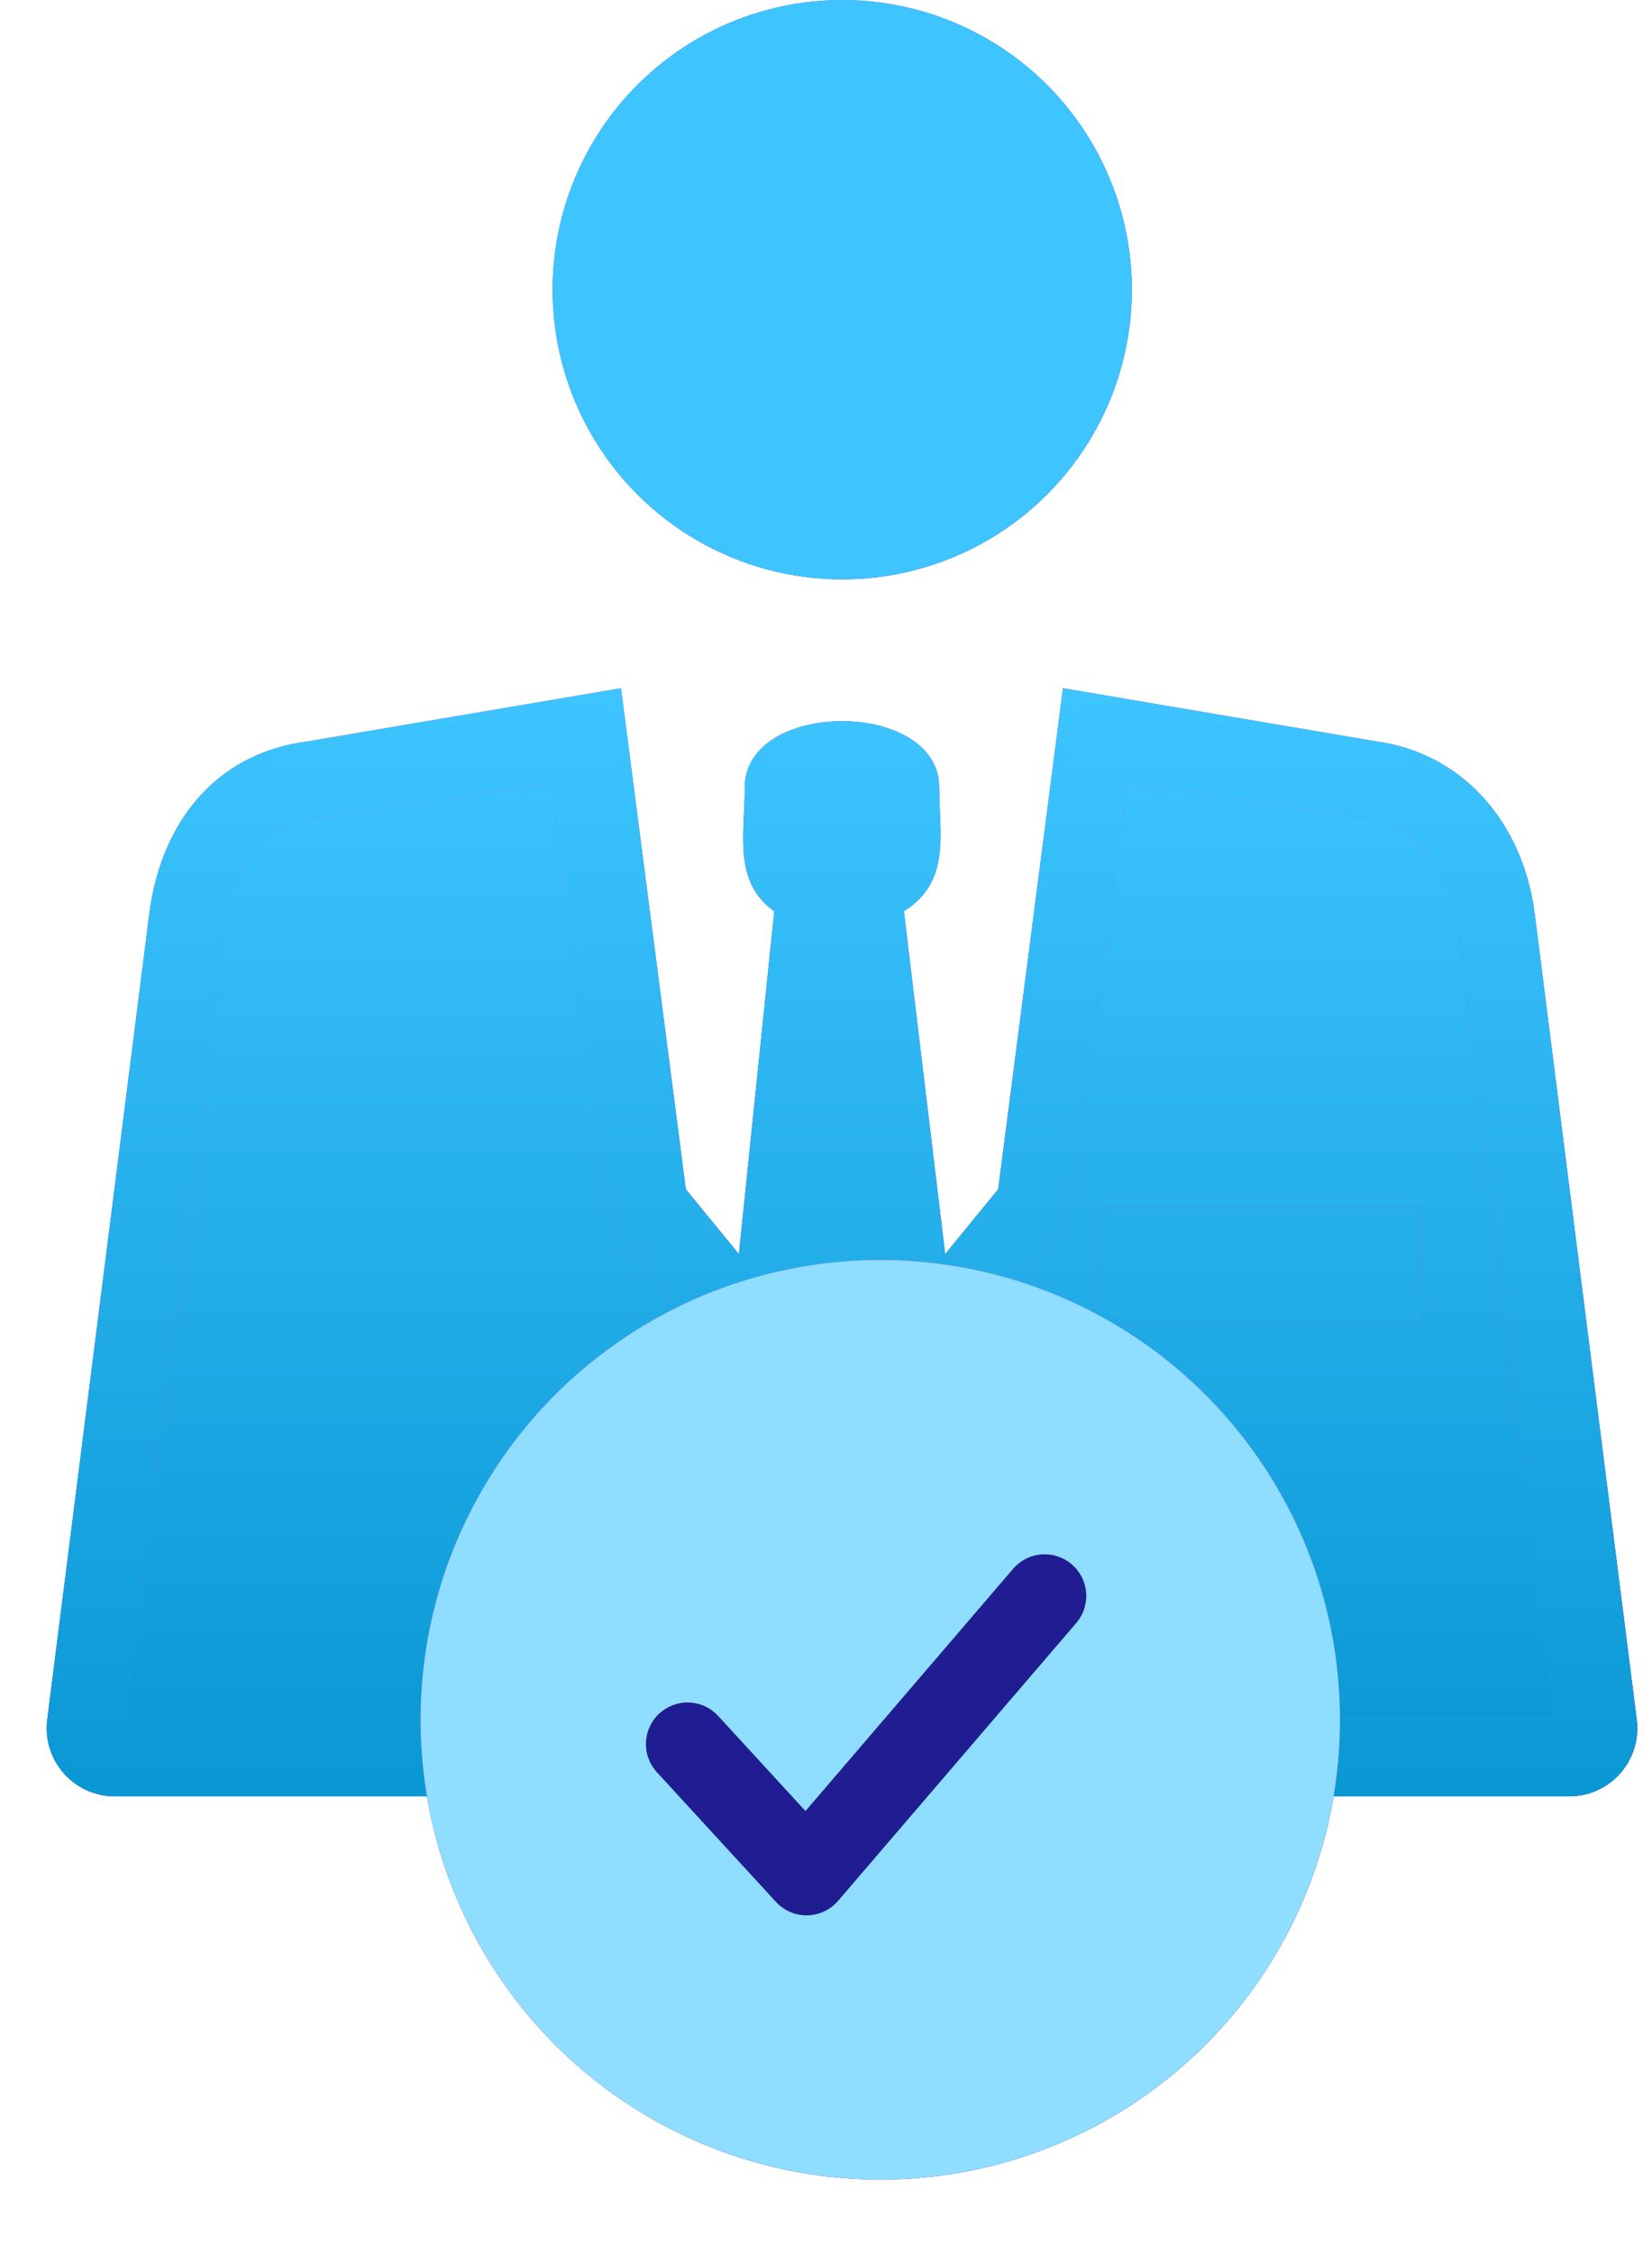
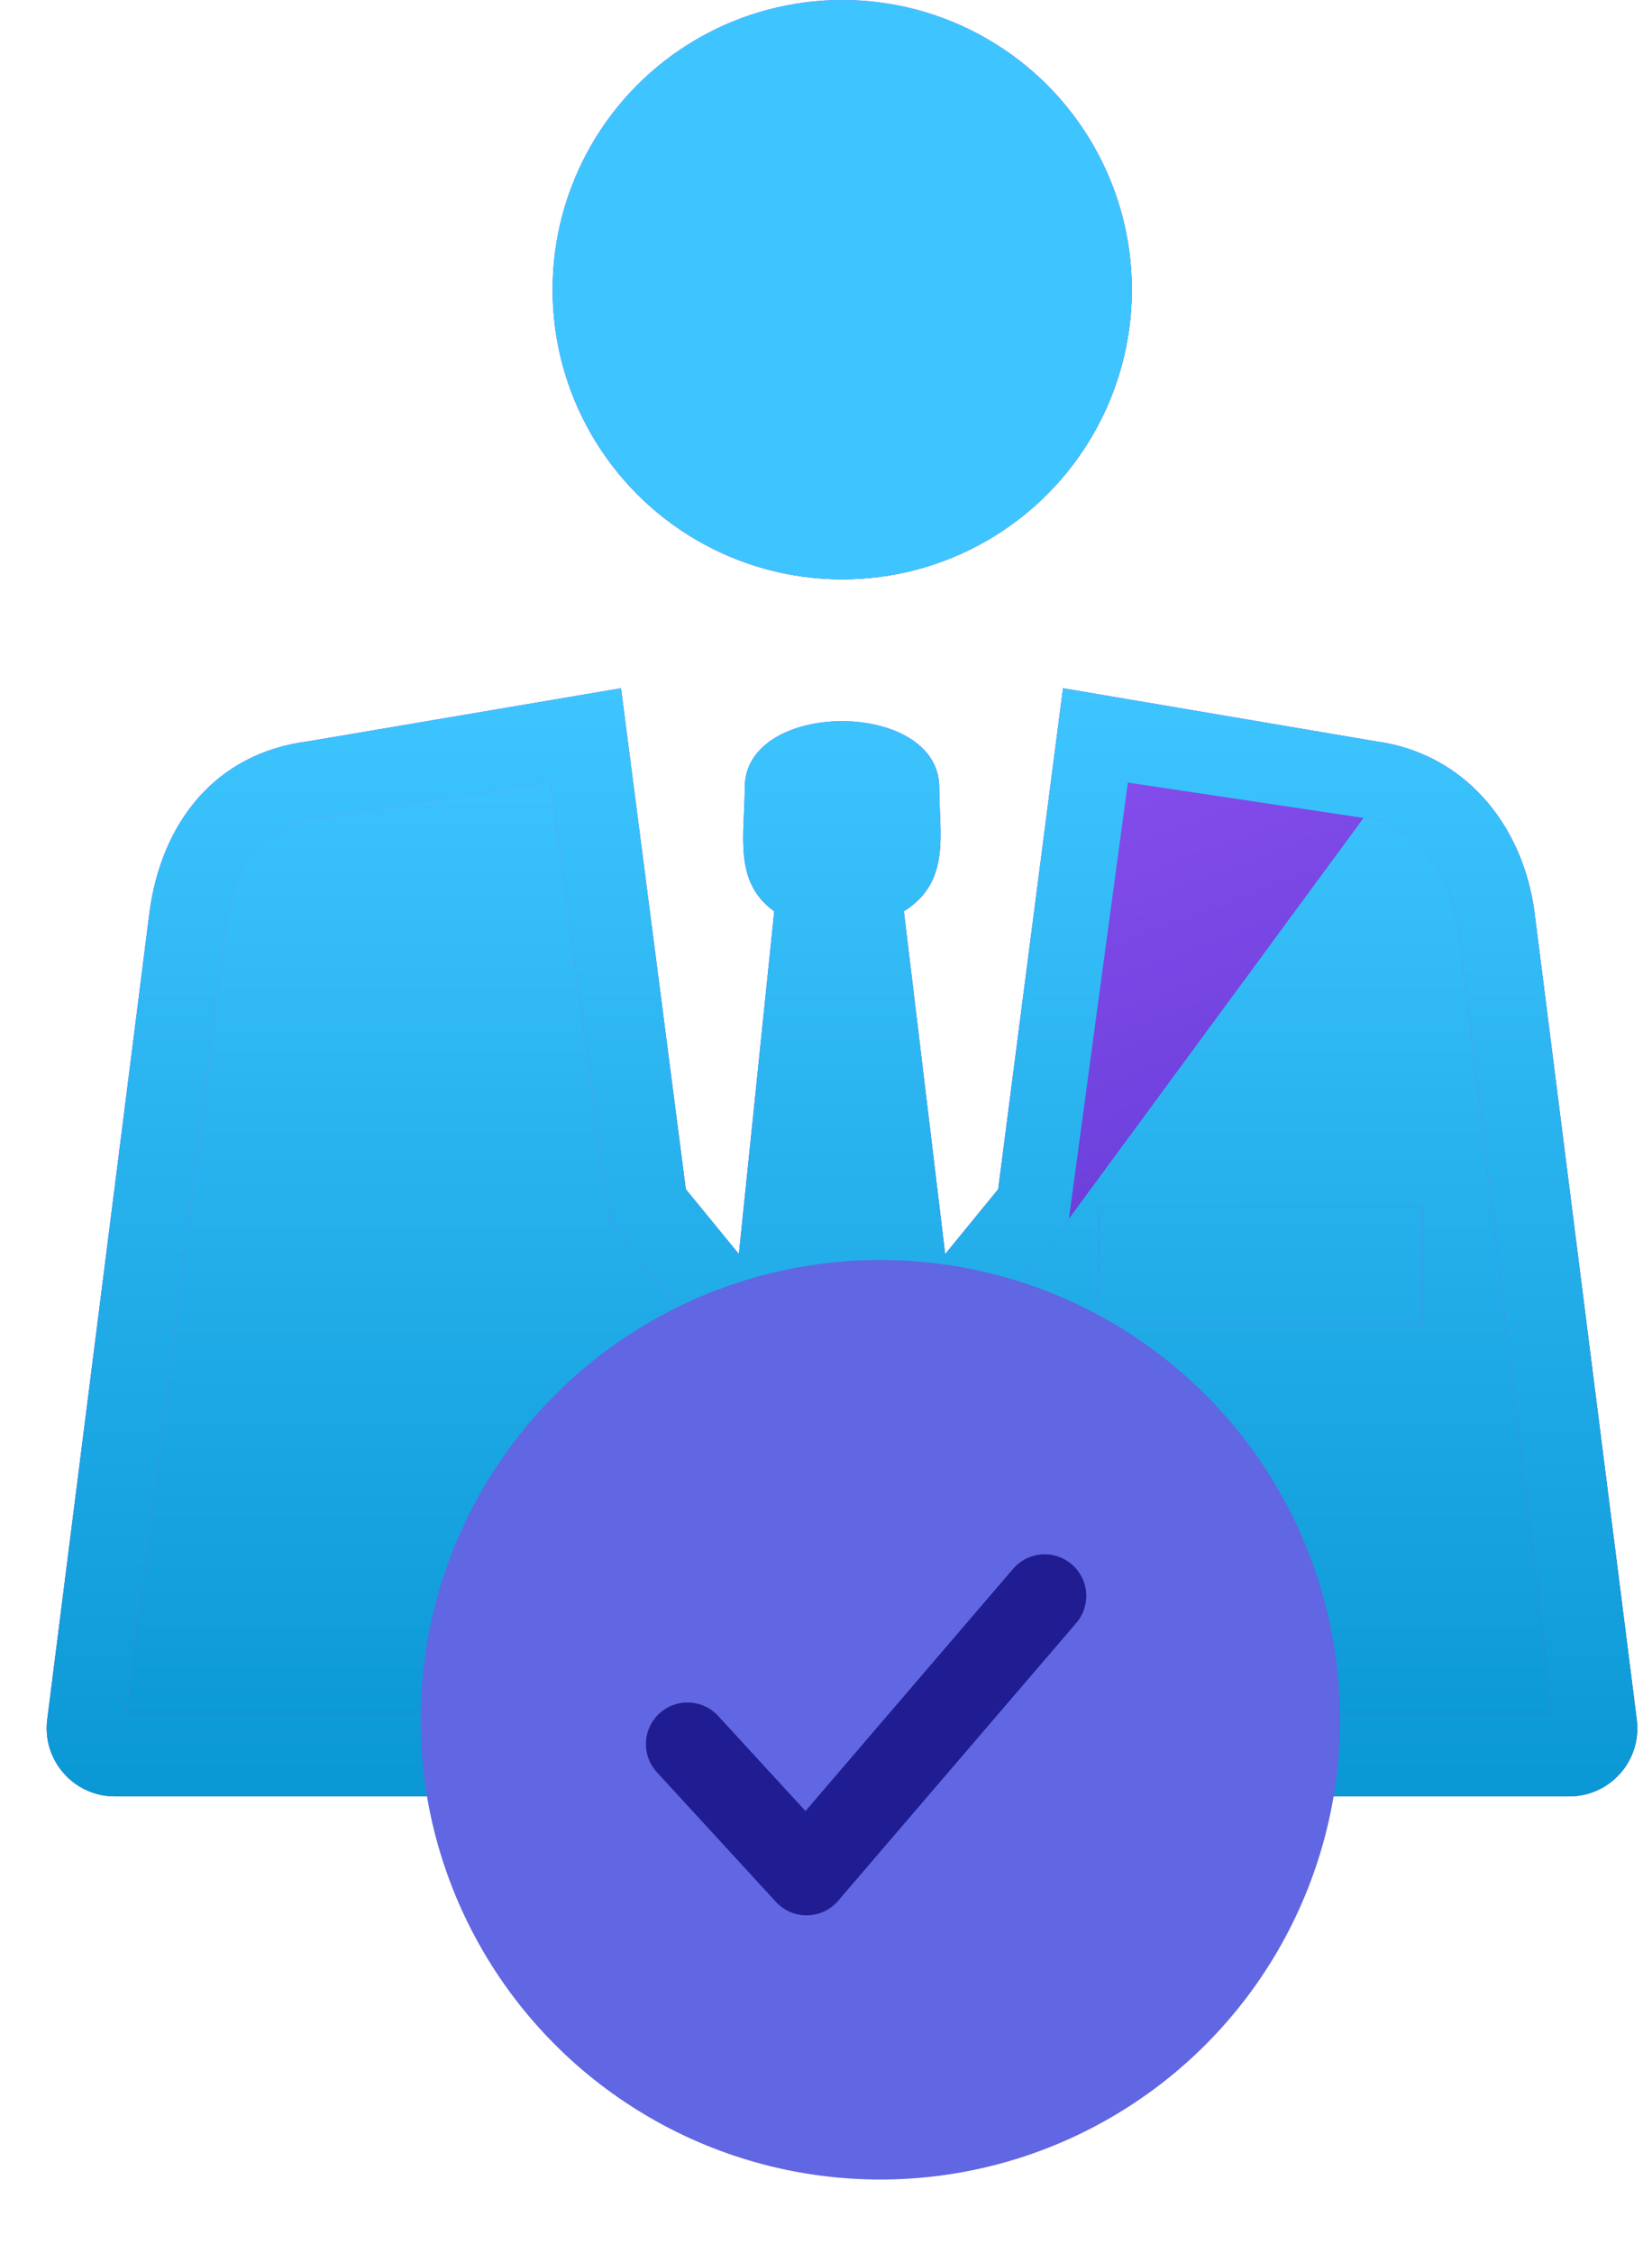
<svg xmlns="http://www.w3.org/2000/svg" width="22" height="30" viewBox="0 0 22 30" fill="none">
  <g id="Group 210630">
    <g id="Vector 279">
      <path d="M4.069 10.143L7.64 9.633L8.66 15.755L11.211 19.326L13.762 15.755L14.782 10.143L19.884 11.163L20.394 19.326L21.414 22.387L20.904 23.407H1.008C1.348 20.176 2.13 13.408 2.538 12.184C2.946 10.959 3.729 10.313 4.069 10.143Z" fill="#C9CBFA" />
      <path d="M4.069 10.143L7.64 9.633L8.66 15.755L11.211 19.326L13.762 15.755L14.782 10.143L19.884 11.163L20.394 19.326L21.414 22.387L20.904 23.407H1.008C1.348 20.176 2.13 13.408 2.538 12.184C2.946 10.959 3.729 10.313 4.069 10.143Z" fill="url(#paint0_linear_2193_2730)" />
      <path d="M4.069 10.143L7.64 9.633L8.66 15.755L11.211 19.326L13.762 15.755L14.782 10.143L19.884 11.163L20.394 19.326L21.414 22.387L20.904 23.407H1.008C1.348 20.176 2.13 13.408 2.538 12.184C2.946 10.959 3.729 10.313 4.069 10.143Z" fill="url(#paint1_linear_2193_2730)" />
    </g>
    <g id="Vector">
      <path fill-rule="evenodd" clip-rule="evenodd" d="M13.293 15.835L14.156 9.164L18.316 9.87C19.494 10.027 20.278 10.969 20.435 12.146L21.797 22.898C21.866 23.44 21.444 23.919 20.898 23.919H1.529C0.983 23.919 0.561 23.44 0.629 22.898L1.991 12.146C2.148 10.969 2.855 10.027 4.11 9.87L8.27 9.164L9.133 15.835L9.84 16.699L10.311 12.134C9.761 11.741 9.918 11.113 9.918 10.486C9.918 9.308 12.508 9.308 12.508 10.486C12.508 11.113 12.665 11.741 12.037 12.134L12.587 16.699L13.293 15.835ZM7.328 10.42L4.267 10.891C3.483 10.969 3.09 11.597 3.012 12.304L1.677 22.821H20.671L19.415 12.304C19.258 11.597 18.865 10.969 18.159 10.891L15.02 10.42L14.235 16.228L11.174 20.231L8.113 16.228L7.328 10.42ZM14.628 16.071H18.944V17.64H14.628V16.071Z" fill="#D2B7FF" />
-       <path fill-rule="evenodd" clip-rule="evenodd" d="M13.293 15.835L14.156 9.164L18.316 9.87C19.494 10.027 20.278 10.969 20.435 12.146L21.797 22.898C21.866 23.44 21.444 23.919 20.898 23.919H1.529C0.983 23.919 0.561 23.44 0.629 22.898L1.991 12.146C2.148 10.969 2.855 10.027 4.11 9.87L8.27 9.164L9.133 15.835L9.84 16.699L10.311 12.134C9.761 11.741 9.918 11.113 9.918 10.486C9.918 9.308 12.508 9.308 12.508 10.486C12.508 11.113 12.665 11.741 12.037 12.134L12.587 16.699L13.293 15.835ZM7.328 10.42L4.267 10.891C3.483 10.969 3.09 11.597 3.012 12.304L1.677 22.821H20.671L19.415 12.304C19.258 11.597 18.865 10.969 18.159 10.891L15.02 10.42L14.235 16.228L11.174 20.231L8.113 16.228L7.328 10.42ZM14.628 16.071H18.944V17.64H14.628V16.071Z" fill="url(#paint2_linear_2193_2730)" />
+       <path fill-rule="evenodd" clip-rule="evenodd" d="M13.293 15.835L14.156 9.164L18.316 9.87C19.494 10.027 20.278 10.969 20.435 12.146L21.797 22.898C21.866 23.44 21.444 23.919 20.898 23.919H1.529C0.983 23.919 0.561 23.44 0.629 22.898L1.991 12.146C2.148 10.969 2.855 10.027 4.11 9.87L8.27 9.164L9.133 15.835L9.84 16.699L10.311 12.134C9.761 11.741 9.918 11.113 9.918 10.486C9.918 9.308 12.508 9.308 12.508 10.486C12.508 11.113 12.665 11.741 12.037 12.134L12.587 16.699L13.293 15.835ZM7.328 10.42L4.267 10.891C3.483 10.969 3.09 11.597 3.012 12.304L1.677 22.821H20.671L19.415 12.304C19.258 11.597 18.865 10.969 18.159 10.891L14.235 16.228L11.174 20.231L8.113 16.228L7.328 10.42ZM14.628 16.071H18.944V17.64H14.628V16.071Z" fill="url(#paint2_linear_2193_2730)" />
      <path fill-rule="evenodd" clip-rule="evenodd" d="M13.293 15.835L14.156 9.164L18.316 9.87C19.494 10.027 20.278 10.969 20.435 12.146L21.797 22.898C21.866 23.44 21.444 23.919 20.898 23.919H1.529C0.983 23.919 0.561 23.44 0.629 22.898L1.991 12.146C2.148 10.969 2.855 10.027 4.11 9.87L8.27 9.164L9.133 15.835L9.84 16.699L10.311 12.134C9.761 11.741 9.918 11.113 9.918 10.486C9.918 9.308 12.508 9.308 12.508 10.486C12.508 11.113 12.665 11.741 12.037 12.134L12.587 16.699L13.293 15.835ZM7.328 10.42L4.267 10.891C3.483 10.969 3.09 11.597 3.012 12.304L1.677 22.821H20.671L19.415 12.304C19.258 11.597 18.865 10.969 18.159 10.891L15.02 10.42L14.235 16.228L11.174 20.231L8.113 16.228L7.328 10.42ZM14.628 16.071H18.944V17.64H14.628V16.071Z" fill="url(#paint3_linear_2193_2730)" />
    </g>
    <g id="Ellipse 567">
      <circle cx="11.216" cy="3.857" r="3.857" fill="#C9CBFA" />
      <circle cx="11.216" cy="3.857" r="3.857" fill="url(#paint4_linear_2193_2730)" />
      <circle cx="11.216" cy="3.857" r="3.857" fill="#3EC5FF" />
    </g>
    <g id="Group 210629">
      <g id="Ellipse 554">
        <circle cx="11.723" cy="22.899" r="6.122" fill="#6166E2" />
-         <circle cx="11.723" cy="22.899" r="6.122" fill="url(#paint5_linear_2193_2730)" />
-         <circle cx="11.723" cy="22.899" r="6.122" fill="#8FDEFF" />
      </g>
      <g id="Group 210612">
        <path id="Vector_2" d="M9.156 23.223L10.741 24.949L13.912 21.25" stroke="#201D92" stroke-width="1.108" stroke-linecap="round" stroke-linejoin="round" />
      </g>
    </g>
  </g>
  <defs>
    <linearGradient id="paint0_linear_2193_2730" x1="6.502" y1="10.692" x2="11.451" y2="24.418" gradientUnits="userSpaceOnUse">
      <stop stop-color="#9154F4" />
      <stop offset="1" stop-color="#4C2EC7" />
    </linearGradient>
    <linearGradient id="paint1_linear_2193_2730" x1="11.211" y1="9.633" x2="11.211" y2="23.407" gradientUnits="userSpaceOnUse">
      <stop stop-color="#3EC5FF" />
      <stop offset="1" stop-color="#0A98D5" />
    </linearGradient>
    <linearGradient id="paint2_linear_2193_2730" x1="6.269" y1="10.299" x2="11.652" y2="24.934" gradientUnits="userSpaceOnUse">
      <stop stop-color="#9154F4" />
      <stop offset="1" stop-color="#4C2EC7" />
    </linearGradient>
    <linearGradient id="paint3_linear_2193_2730" x1="11.213" y1="9.164" x2="11.213" y2="23.919" gradientUnits="userSpaceOnUse">
      <stop stop-color="#3EC5FF" />
      <stop offset="1" stop-color="#0A98D5" />
    </linearGradient>
    <linearGradient id="paint4_linear_2193_2730" x1="9.436" y1="0.593" x2="13.046" y2="7.351" gradientUnits="userSpaceOnUse">
      <stop stop-color="#9154F4" />
      <stop offset="1" stop-color="#4C2EC7" />
    </linearGradient>
    <linearGradient id="paint5_linear_2193_2730" x1="8.898" y1="17.719" x2="14.627" y2="28.445" gradientUnits="userSpaceOnUse">
      <stop stop-color="#9154F4" />
      <stop offset="1" stop-color="#4C2EC7" />
    </linearGradient>
  </defs>
</svg>